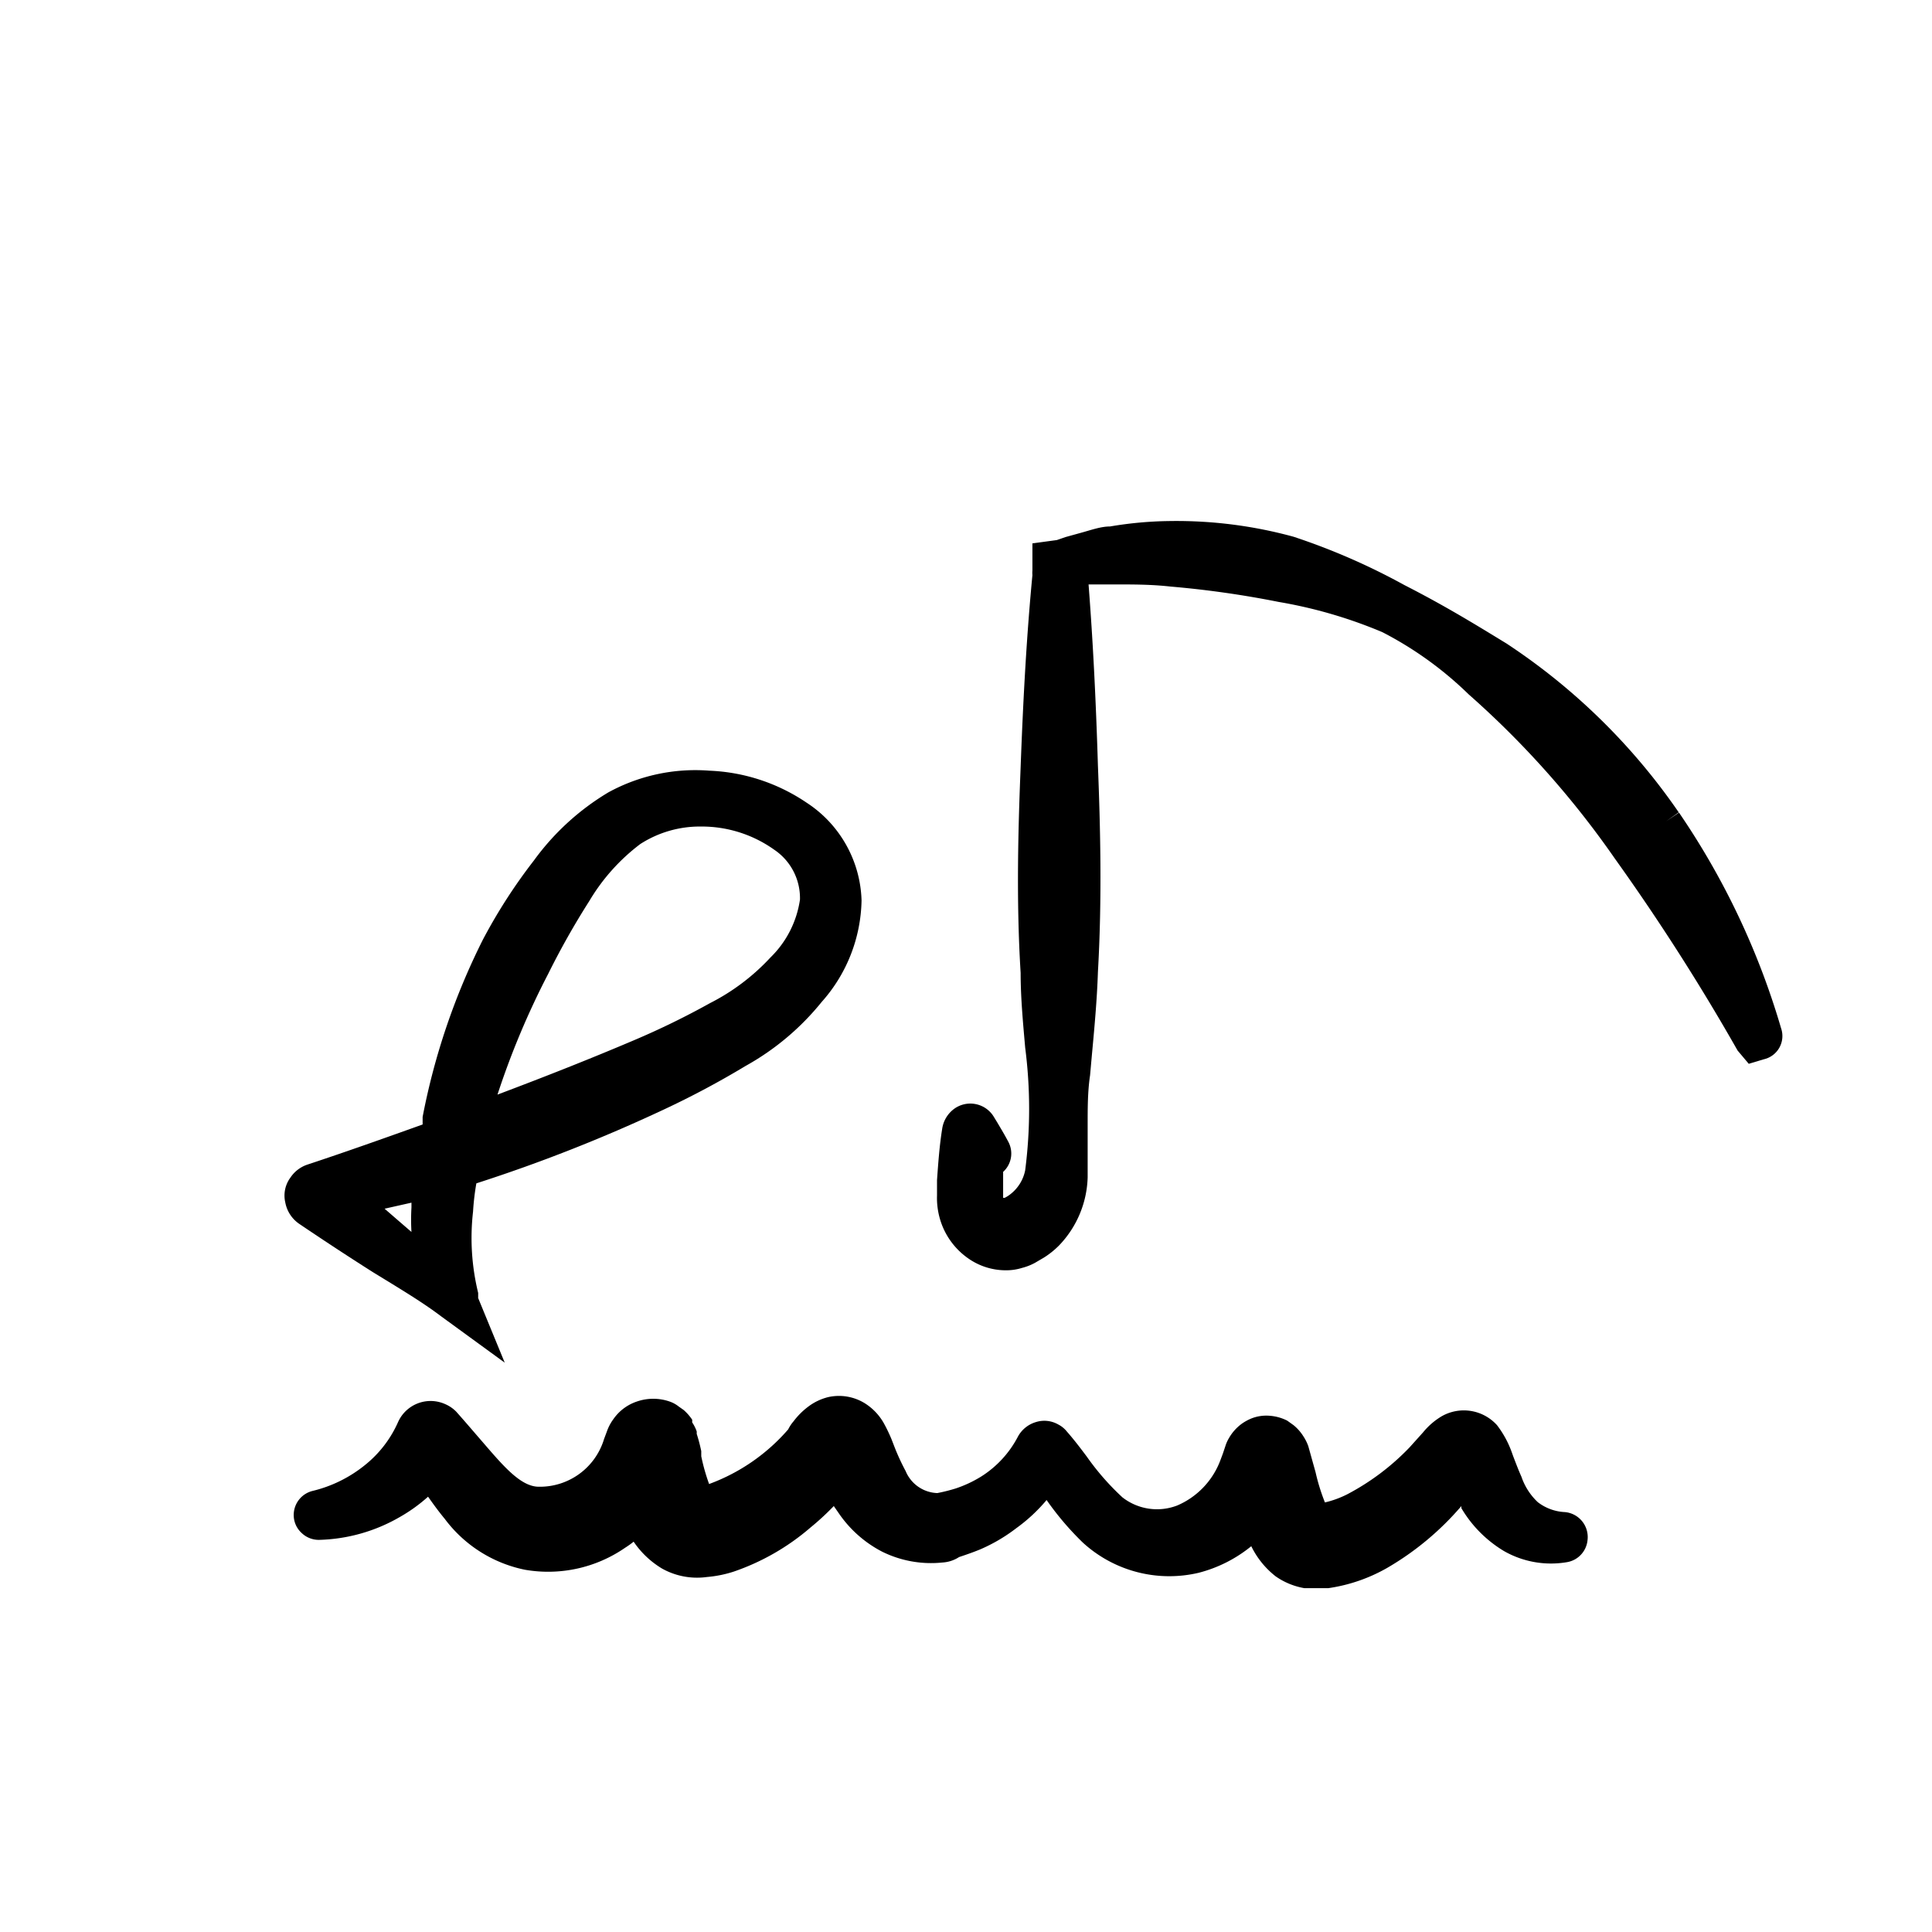
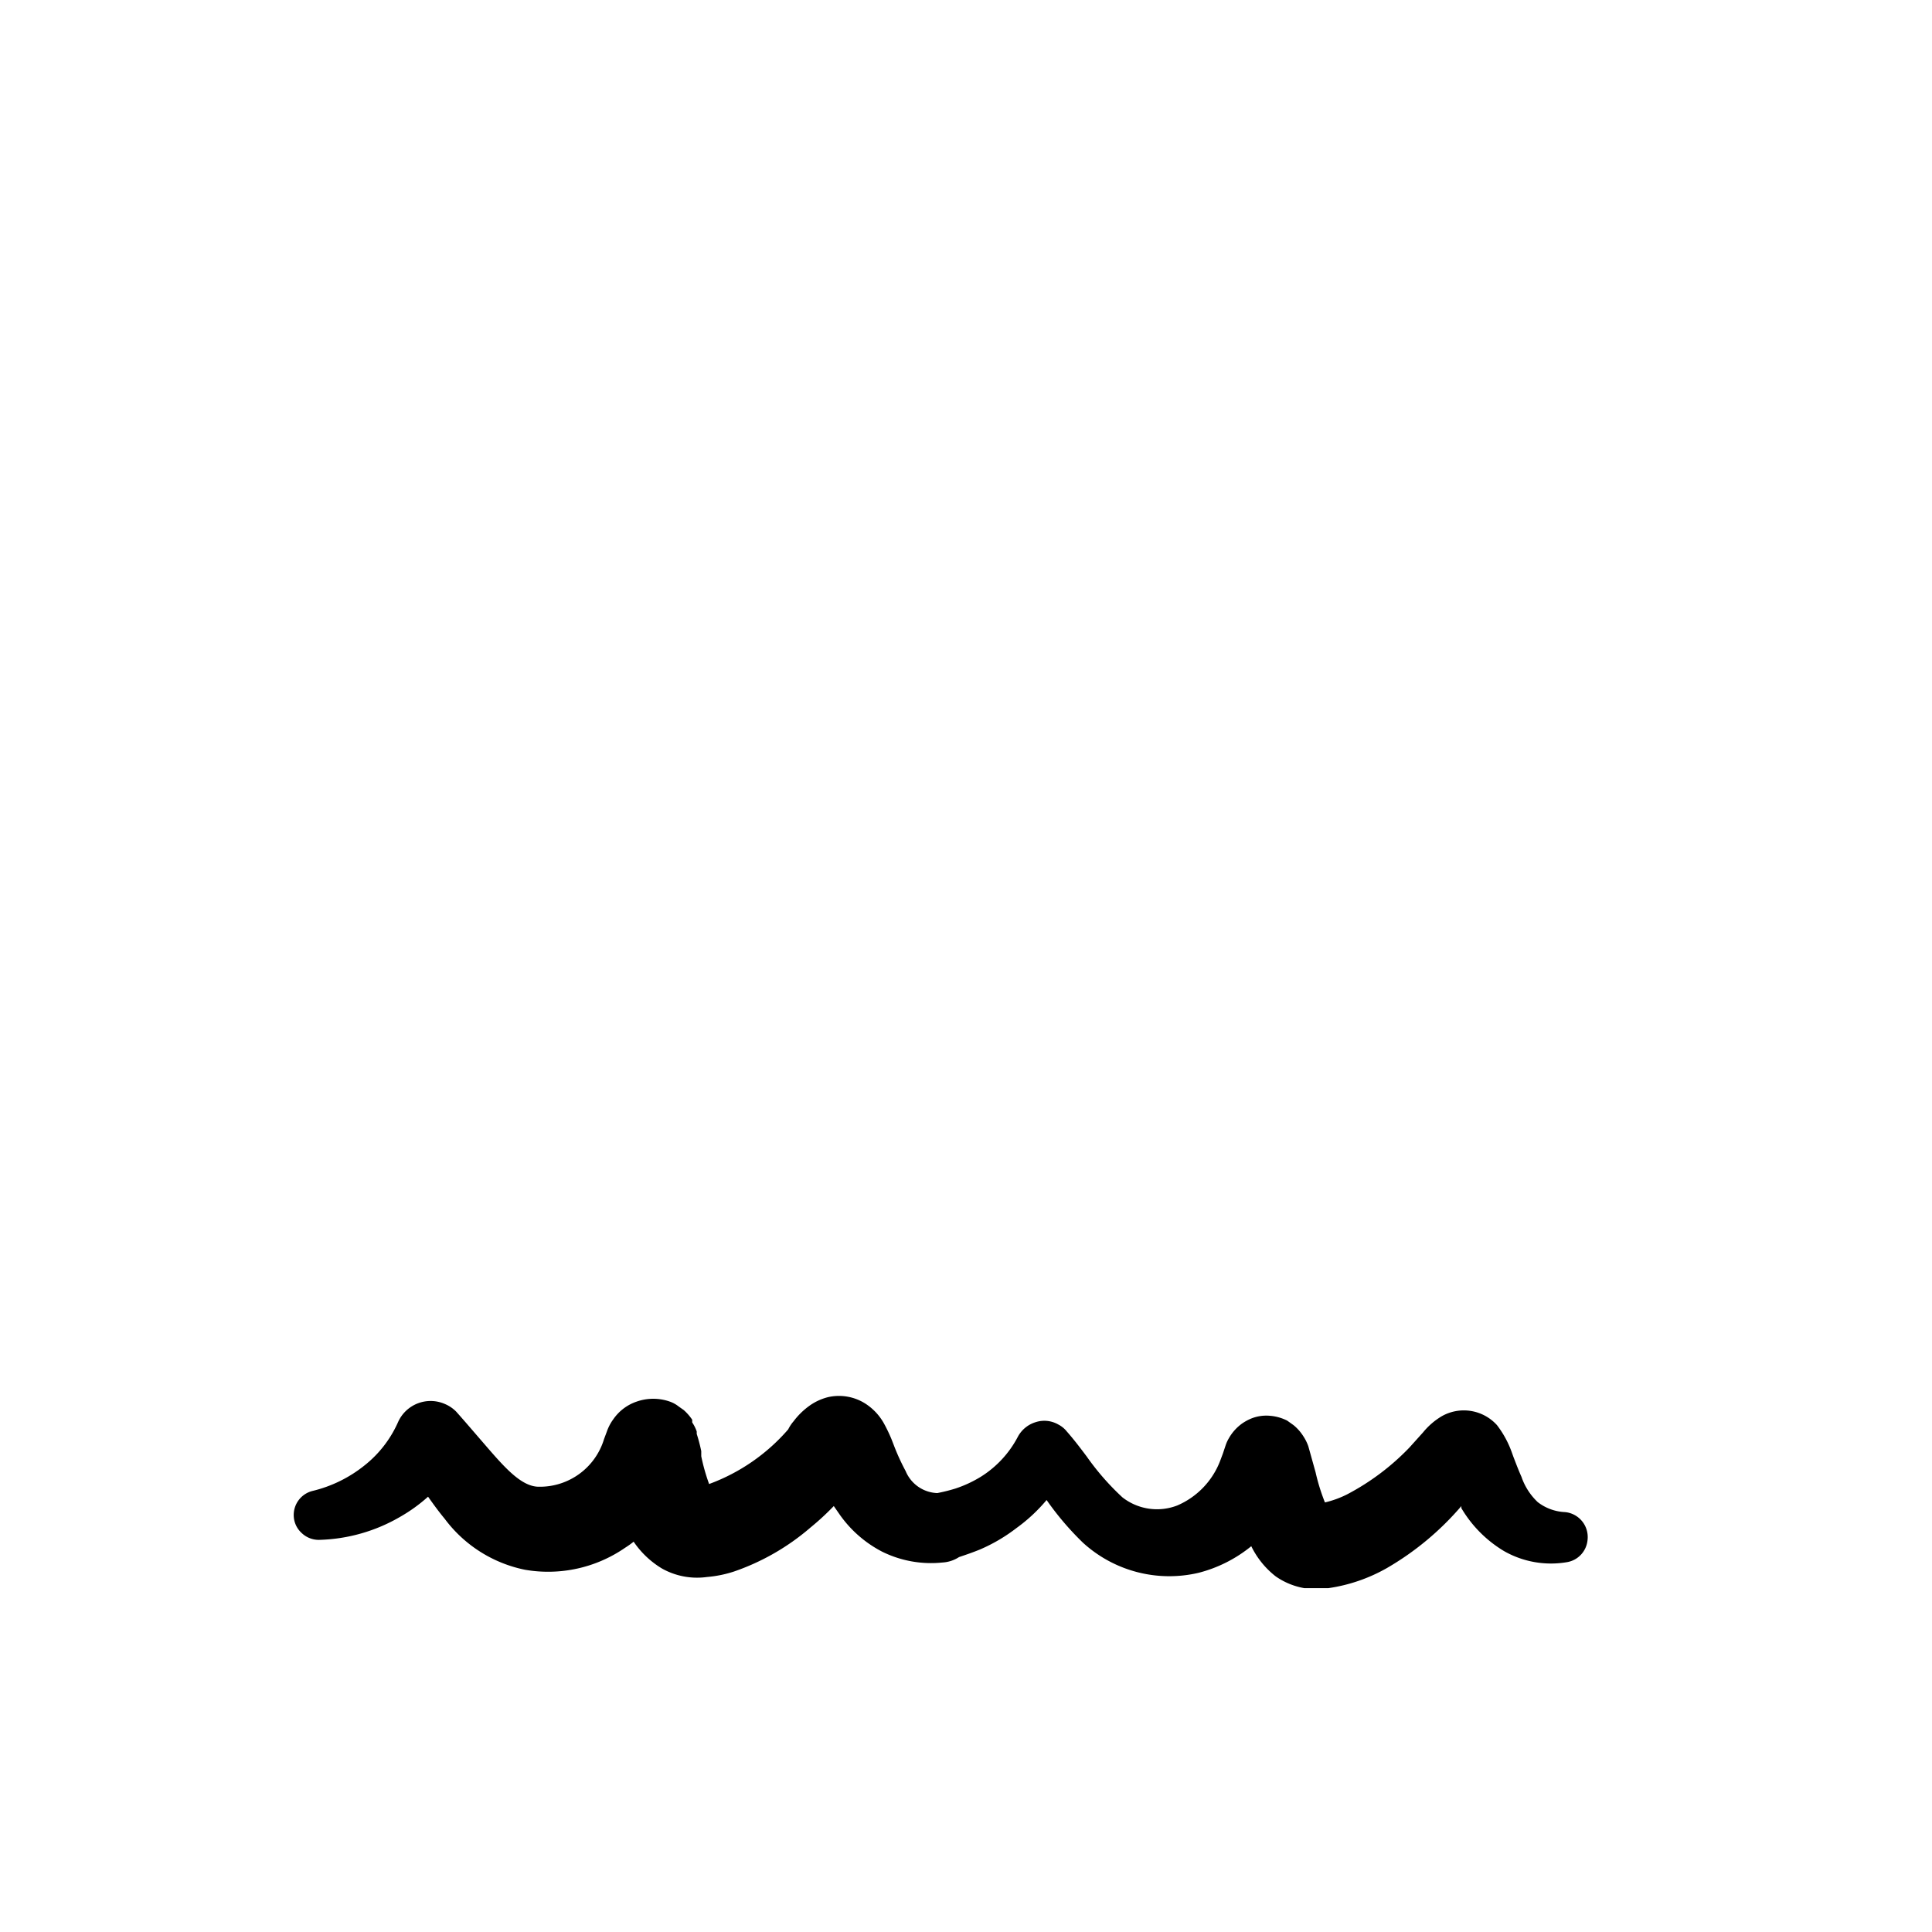
<svg xmlns="http://www.w3.org/2000/svg" viewBox="0 0 64 64">
  <g id="Guides">
    <rect width="64" height="64" style="fill:none" />
  </g>
  <g id="Artwork">
-     <path d="M51.84,50.09a1.59,1.59,0,0,1-.9-.33l0,0a2.07,2.07,0,0,1-.54-.84c-.09-.2-.17-.41-.27-.67l-.05-.14a3.31,3.31,0,0,0-.49-.9,1.48,1.48,0,0,0-1.84-.29,2.35,2.35,0,0,0-.61.53l-.45.5a8,8,0,0,1-2.06,1.55,3.27,3.27,0,0,1-.74.27,6.63,6.63,0,0,1-.31-1l-.24-.86a1.54,1.54,0,0,0-.17-.34,1.51,1.51,0,0,0-.32-.36l-.21-.15a1.53,1.53,0,0,0-.57-.16,1.34,1.34,0,0,0-.62.09,1.63,1.63,0,0,0-.31.17,1.53,1.53,0,0,0-.43.48,1.22,1.22,0,0,0-.11.24l-.09.27-.09.24A2.63,2.63,0,0,1,39,49.87a1.86,1.86,0,0,1-1.82-.27A8.48,8.48,0,0,1,36,48.25c-.21-.28-.43-.57-.66-.83a.86.86,0,0,0-.28-.23.93.93,0,0,0-.75-.08,1,1,0,0,0-.59.48,3.44,3.44,0,0,1-1.23,1.33,4,4,0,0,1-.84.39,5.79,5.79,0,0,1-.6.15A1.18,1.18,0,0,1,30,48.73a7.37,7.37,0,0,1-.4-.88l-.07-.18a5.33,5.33,0,0,0-.25-.52,1.85,1.85,0,0,0-.64-.67,1.63,1.63,0,0,0-1.2-.2,1.81,1.81,0,0,0-.67.32,2.4,2.4,0,0,0-.48.48,1.27,1.27,0,0,0-.18.27,6.37,6.37,0,0,1-2.62,1.81v0a6.54,6.54,0,0,1-.26-.92l0-.17a5.56,5.56,0,0,0-.15-.57l0-.08a1.26,1.26,0,0,0-.15-.3h0l0-.09a1.69,1.69,0,0,0-.28-.32l-.17-.12a1,1,0,0,0-.29-.16,1.66,1.66,0,0,0-1.1,0,1.54,1.54,0,0,0-.77.58,1.55,1.55,0,0,0-.22.42l-.09.24a2.22,2.22,0,0,1-2.16,1.58c-.6,0-1.18-.69-1.87-1.49-.27-.31-.54-.63-.87-1a1.15,1.15,0,0,0-.37-.25,1.18,1.18,0,0,0-1.55.59,3.78,3.78,0,0,1-1.11,1.44,4.38,4.38,0,0,1-1.73.85.82.82,0,0,0-.62.81.8.8,0,0,0,.26.58.82.82,0,0,0,.58.23,5.61,5.61,0,0,0,2.68-.76,5.33,5.33,0,0,0,.93-.67c.17.24.35.49.55.73A4.41,4.41,0,0,0,17.39,52a4.49,4.49,0,0,0,3.32-.73,2.83,2.83,0,0,0,.28-.2,3,3,0,0,0,.94.89,2.38,2.38,0,0,0,1.49.28,3.9,3.9,0,0,0,.89-.18,7.72,7.72,0,0,0,2.54-1.46,8.63,8.63,0,0,0,.77-.71l.16.23a3.92,3.92,0,0,0,1.44,1.28,3.65,3.65,0,0,0,2,.36,1.12,1.12,0,0,0,.55-.18c.24-.08.47-.16.69-.25a5.58,5.58,0,0,0,1.21-.71,5.49,5.49,0,0,0,1-.93,9.66,9.66,0,0,0,1.2,1.41,4.24,4.24,0,0,0,3.84,1,4.55,4.55,0,0,0,1.74-.88,2.85,2.85,0,0,0,.81,1,2.36,2.36,0,0,0,.95.39l.37,0H44a5.5,5.5,0,0,0,1.95-.67,9.53,9.53,0,0,0,2.46-2.05.43.43,0,0,0,0,.07,4.07,4.07,0,0,0,1.41,1.42,3.14,3.14,0,0,0,2.08.37.82.82,0,0,0,.69-.74A.83.83,0,0,0,51.84,50.09Z" />
-     <path d="M12.35,42.14h0c.93.57,1.65,1,2.27,1.47l2.1,1.53L15.84,43l0-.17a7.66,7.66,0,0,1-.17-2.69,8.24,8.24,0,0,1,.11-.94A52.4,52.4,0,0,0,22,36.75a29.17,29.17,0,0,0,2.7-1.44,8.61,8.61,0,0,0,2.52-2.12,5.19,5.19,0,0,0,1.32-3.36,4,4,0,0,0-1.82-3.24,6.17,6.17,0,0,0-3.22-1.06,6,6,0,0,0-3.35.72,8.32,8.32,0,0,0-2.46,2.25A17.93,17.93,0,0,0,16,31.12,22.52,22.52,0,0,0,14,37l0,.25c-1.34.48-2.58.92-3.82,1.33a1.09,1.09,0,0,0-.56.43,1,1,0,0,0-.17.82,1.1,1.1,0,0,0,.46.71C10.59,41,11.42,41.55,12.35,42.14Zm1.28-2.3V40a7.09,7.09,0,0,0,0,.81l-.44-.38-.45-.39Zm11.89-8.12a7.12,7.12,0,0,1-2,1.51A26.27,26.27,0,0,1,21,34.46c-1.41.6-2.9,1.19-4.52,1.8a26.65,26.65,0,0,1,1.68-4,25.86,25.86,0,0,1,1.36-2.41,6.57,6.57,0,0,1,1.69-1.89,3.64,3.64,0,0,1,2-.58,4.14,4.14,0,0,1,2.44.77,1.93,1.93,0,0,1,.85,1.65A3.35,3.35,0,0,1,25.52,31.72Z" />
-     <path d="M59,34.06a25.15,25.15,0,0,0-3.38-7.14l-.42.28.41-.29a20.8,20.8,0,0,0-5.7-5.59c-1-.61-2-1.23-3.39-1.94a21.75,21.75,0,0,0-3.67-1.6,14.68,14.68,0,0,0-4.08-.52,12.56,12.56,0,0,0-2,.18c-.31,0-.63.12-1,.22l-.47.13-.29.1L34.2,18l0,.76,0,.14a.88.88,0,0,0,0,.15c-.18,1.88-.3,3.91-.39,6.36-.08,2-.15,4.4,0,6.82,0,.83.08,1.66.15,2.47a15.85,15.85,0,0,1,0,4.07,1.33,1.33,0,0,1-.49.79,1,1,0,0,1-.19.12l-.05,0,0-.49,0-.37a.82.82,0,0,0,.17-1c-.11-.21-.23-.41-.36-.63l-.11-.18a.91.91,0,0,0-1.32-.28,1,1,0,0,0-.4.67c-.09.56-.13,1.13-.17,1.69l0,.51a2.49,2.49,0,0,0,.1.79,2.41,2.41,0,0,0,.94,1.3,2.16,2.16,0,0,0,1.23.39,1.77,1.77,0,0,0,.55-.08,1.84,1.84,0,0,0,.43-.17l.29-.17a2.83,2.83,0,0,0,.5-.4,3.39,3.39,0,0,0,.95-2.26c0-.38,0-.74,0-1.1s0-.44,0-.65c0-.54,0-1.1.08-1.63l.06-.67c.08-.86.17-1.82.2-2.75.14-2.43.08-4.82,0-6.84-.07-2.29-.17-4.19-.31-6l.9,0c.59,0,1.18,0,1.81.07a32.43,32.43,0,0,1,3.59.51,15.48,15.48,0,0,1,3.43,1A11.88,11.88,0,0,1,48.65,23a30.27,30.27,0,0,1,4.85,5.45,72.08,72.08,0,0,1,4.06,6.35l.37.44.5-.15A.79.79,0,0,0,59,34.06Z" />
+     <path d="M51.84,50.09a1.59,1.59,0,0,1-.9-.33l0,0a2.07,2.07,0,0,1-.54-.84c-.09-.2-.17-.41-.27-.67l-.05-.14a3.31,3.31,0,0,0-.49-.9,1.48,1.48,0,0,0-1.84-.29,2.35,2.35,0,0,0-.61.53l-.45.5a8,8,0,0,1-2.06,1.55,3.27,3.27,0,0,1-.74.27,6.63,6.63,0,0,1-.31-1l-.24-.86a1.54,1.54,0,0,0-.17-.34,1.51,1.51,0,0,0-.32-.36l-.21-.15a1.53,1.53,0,0,0-.57-.16,1.34,1.34,0,0,0-.62.09,1.63,1.63,0,0,0-.31.17,1.53,1.53,0,0,0-.43.48,1.22,1.22,0,0,0-.11.24l-.09.27-.09.24A2.63,2.63,0,0,1,39,49.87a1.86,1.86,0,0,1-1.82-.27A8.48,8.48,0,0,1,36,48.25c-.21-.28-.43-.57-.66-.83a.86.86,0,0,0-.28-.23.93.93,0,0,0-.75-.08,1,1,0,0,0-.59.48,3.44,3.44,0,0,1-1.23,1.33,4,4,0,0,1-.84.39,5.79,5.79,0,0,1-.6.15A1.18,1.18,0,0,1,30,48.73a7.37,7.37,0,0,1-.4-.88l-.07-.18a5.33,5.33,0,0,0-.25-.52,1.85,1.85,0,0,0-.64-.67,1.63,1.63,0,0,0-1.2-.2,1.81,1.81,0,0,0-.67.32,2.4,2.4,0,0,0-.48.48,1.27,1.27,0,0,0-.18.27,6.37,6.37,0,0,1-2.62,1.81a6.54,6.54,0,0,1-.26-.92l0-.17a5.56,5.56,0,0,0-.15-.57l0-.08a1.26,1.26,0,0,0-.15-.3h0l0-.09a1.69,1.69,0,0,0-.28-.32l-.17-.12a1,1,0,0,0-.29-.16,1.66,1.66,0,0,0-1.1,0,1.54,1.54,0,0,0-.77.58,1.55,1.55,0,0,0-.22.42l-.09.24a2.22,2.22,0,0,1-2.16,1.58c-.6,0-1.18-.69-1.87-1.49-.27-.31-.54-.63-.87-1a1.15,1.15,0,0,0-.37-.25,1.18,1.18,0,0,0-1.55.59,3.78,3.78,0,0,1-1.11,1.44,4.38,4.38,0,0,1-1.73.85.82.82,0,0,0-.62.81.8.8,0,0,0,.26.58.82.82,0,0,0,.58.23,5.61,5.61,0,0,0,2.68-.76,5.33,5.33,0,0,0,.93-.67c.17.24.35.49.55.73A4.41,4.41,0,0,0,17.39,52a4.49,4.49,0,0,0,3.32-.73,2.83,2.83,0,0,0,.28-.2,3,3,0,0,0,.94.89,2.38,2.38,0,0,0,1.49.28,3.9,3.9,0,0,0,.89-.18,7.72,7.72,0,0,0,2.54-1.46,8.63,8.63,0,0,0,.77-.71l.16.23a3.92,3.92,0,0,0,1.44,1.28,3.65,3.65,0,0,0,2,.36,1.12,1.12,0,0,0,.55-.18c.24-.08.47-.16.69-.25a5.58,5.58,0,0,0,1.21-.71,5.49,5.49,0,0,0,1-.93,9.66,9.66,0,0,0,1.2,1.41,4.24,4.24,0,0,0,3.84,1,4.55,4.55,0,0,0,1.74-.88,2.85,2.85,0,0,0,.81,1,2.36,2.36,0,0,0,.95.39l.37,0H44a5.5,5.5,0,0,0,1.95-.67,9.53,9.53,0,0,0,2.46-2.05.43.43,0,0,0,0,.07,4.07,4.07,0,0,0,1.41,1.42,3.14,3.14,0,0,0,2.08.37.82.82,0,0,0,.69-.74A.83.83,0,0,0,51.84,50.09Z" />
  </g>
</svg>